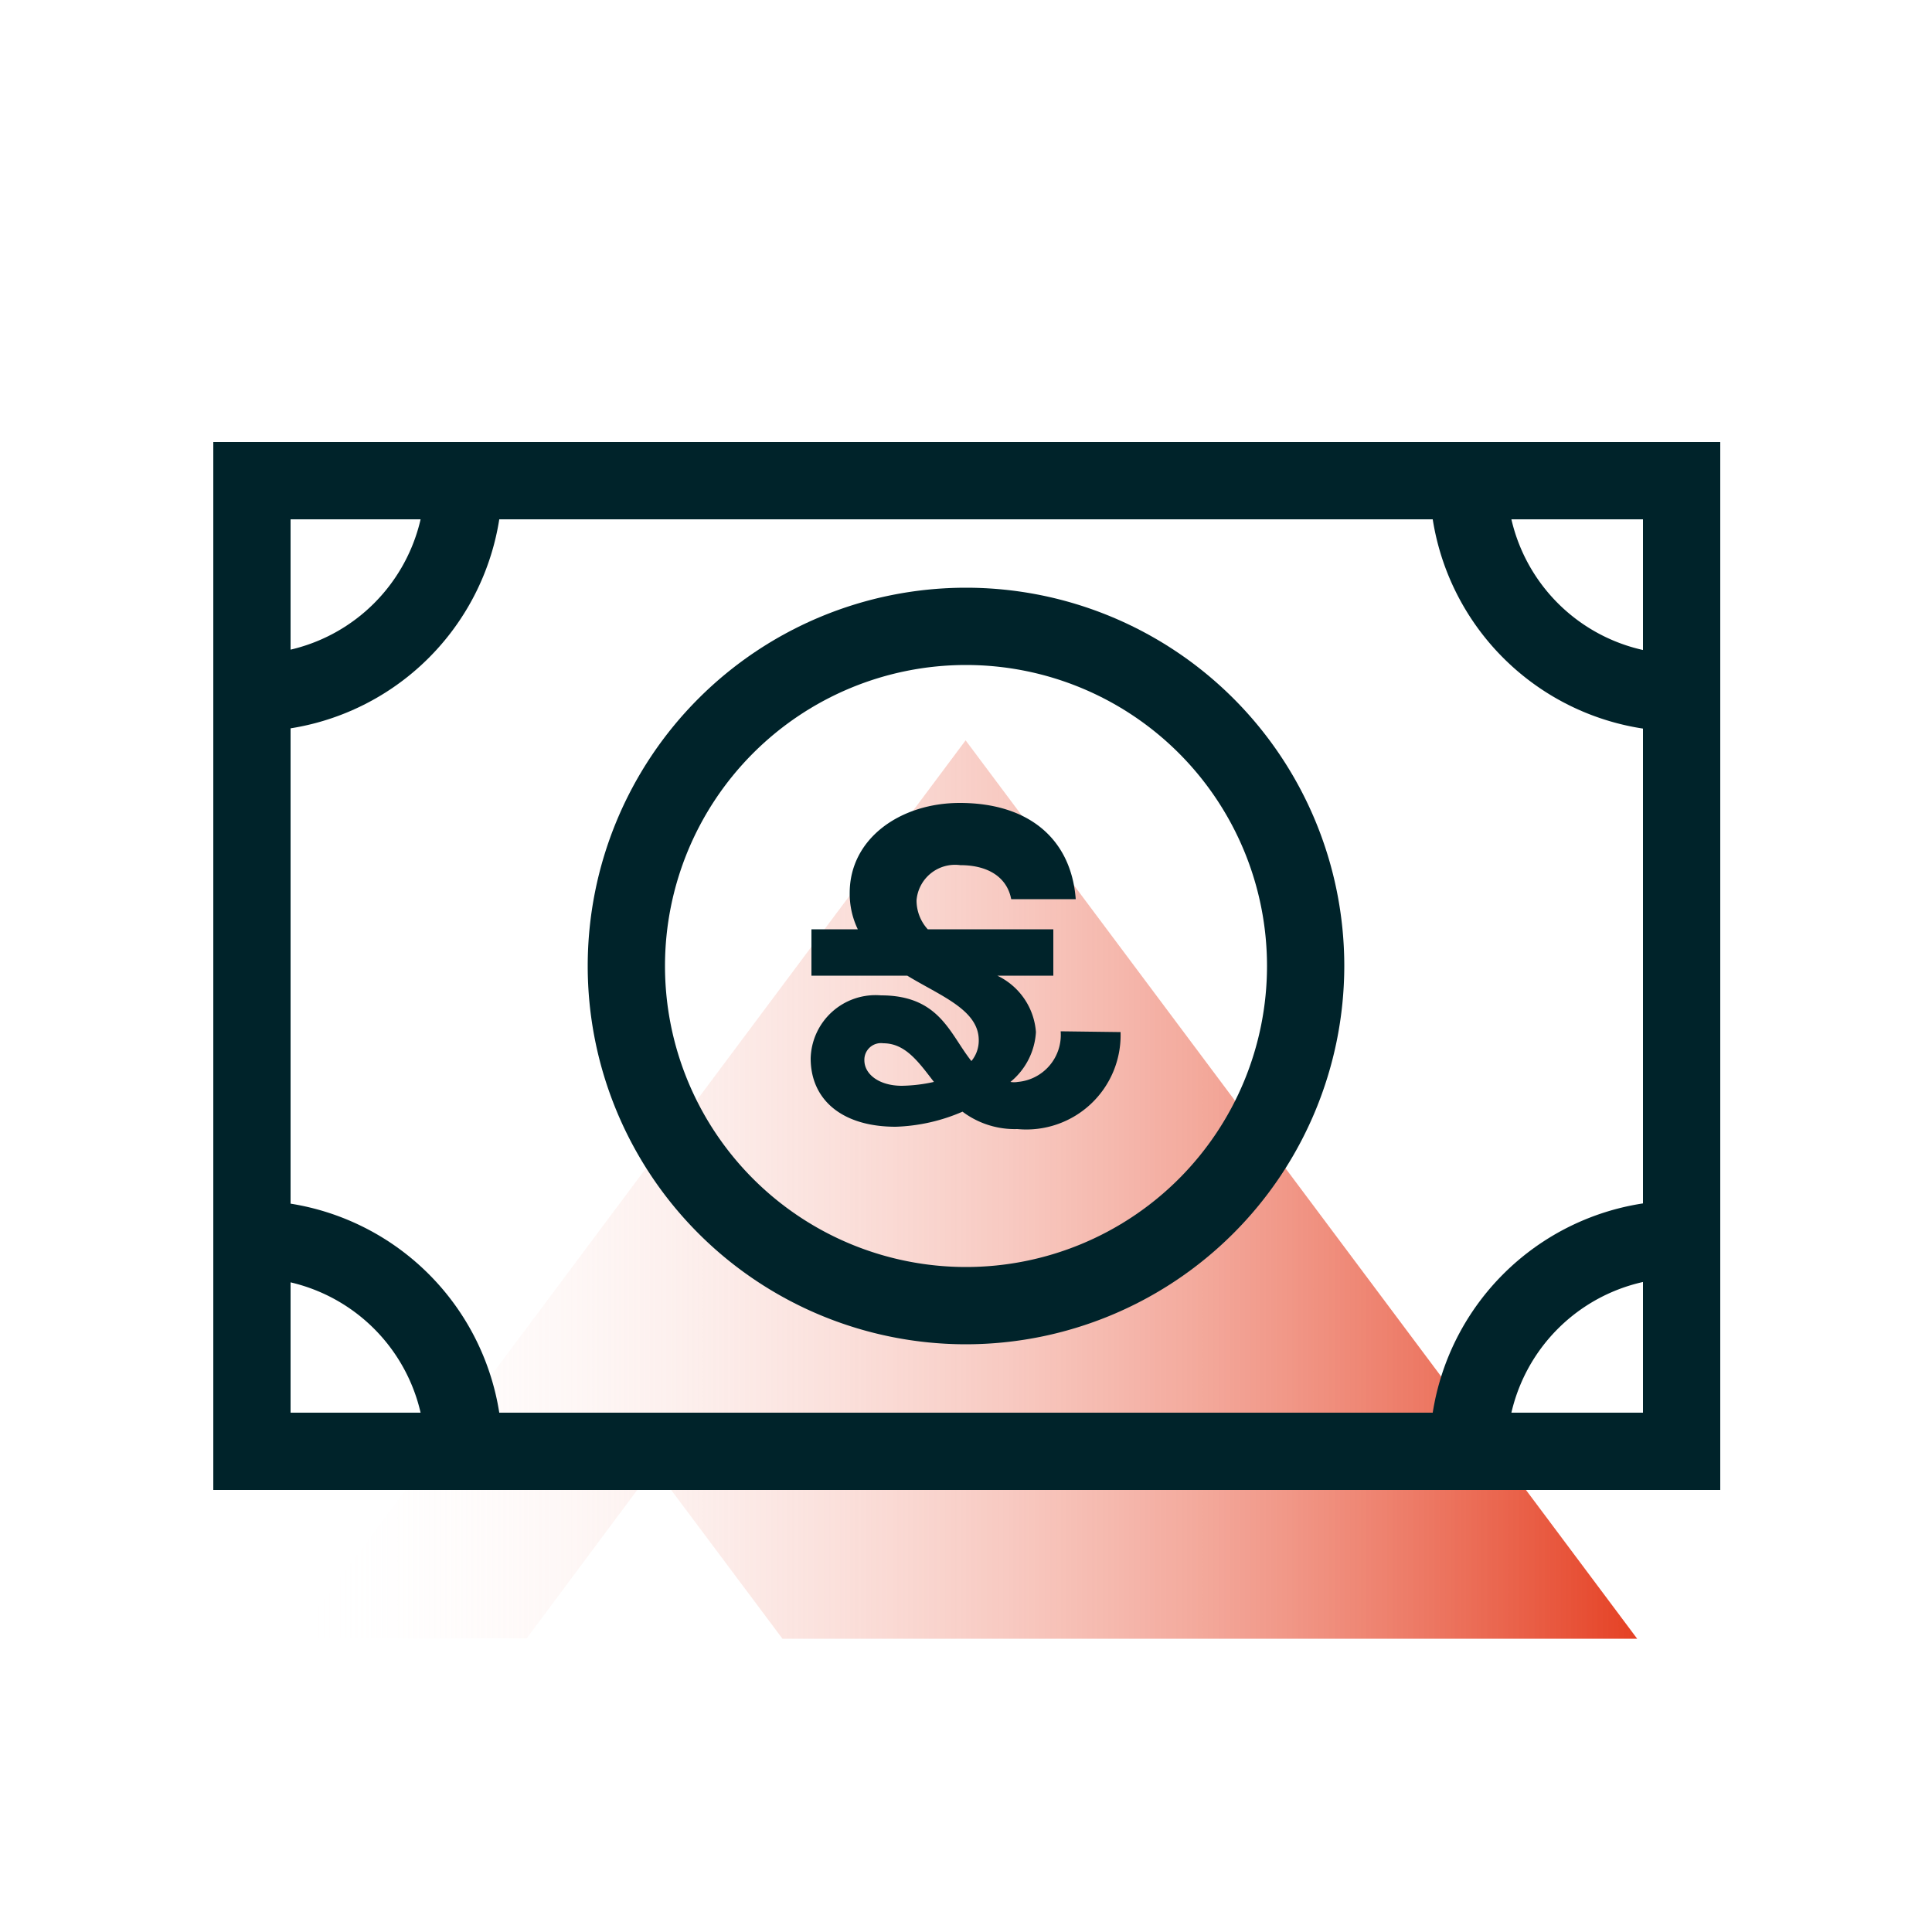
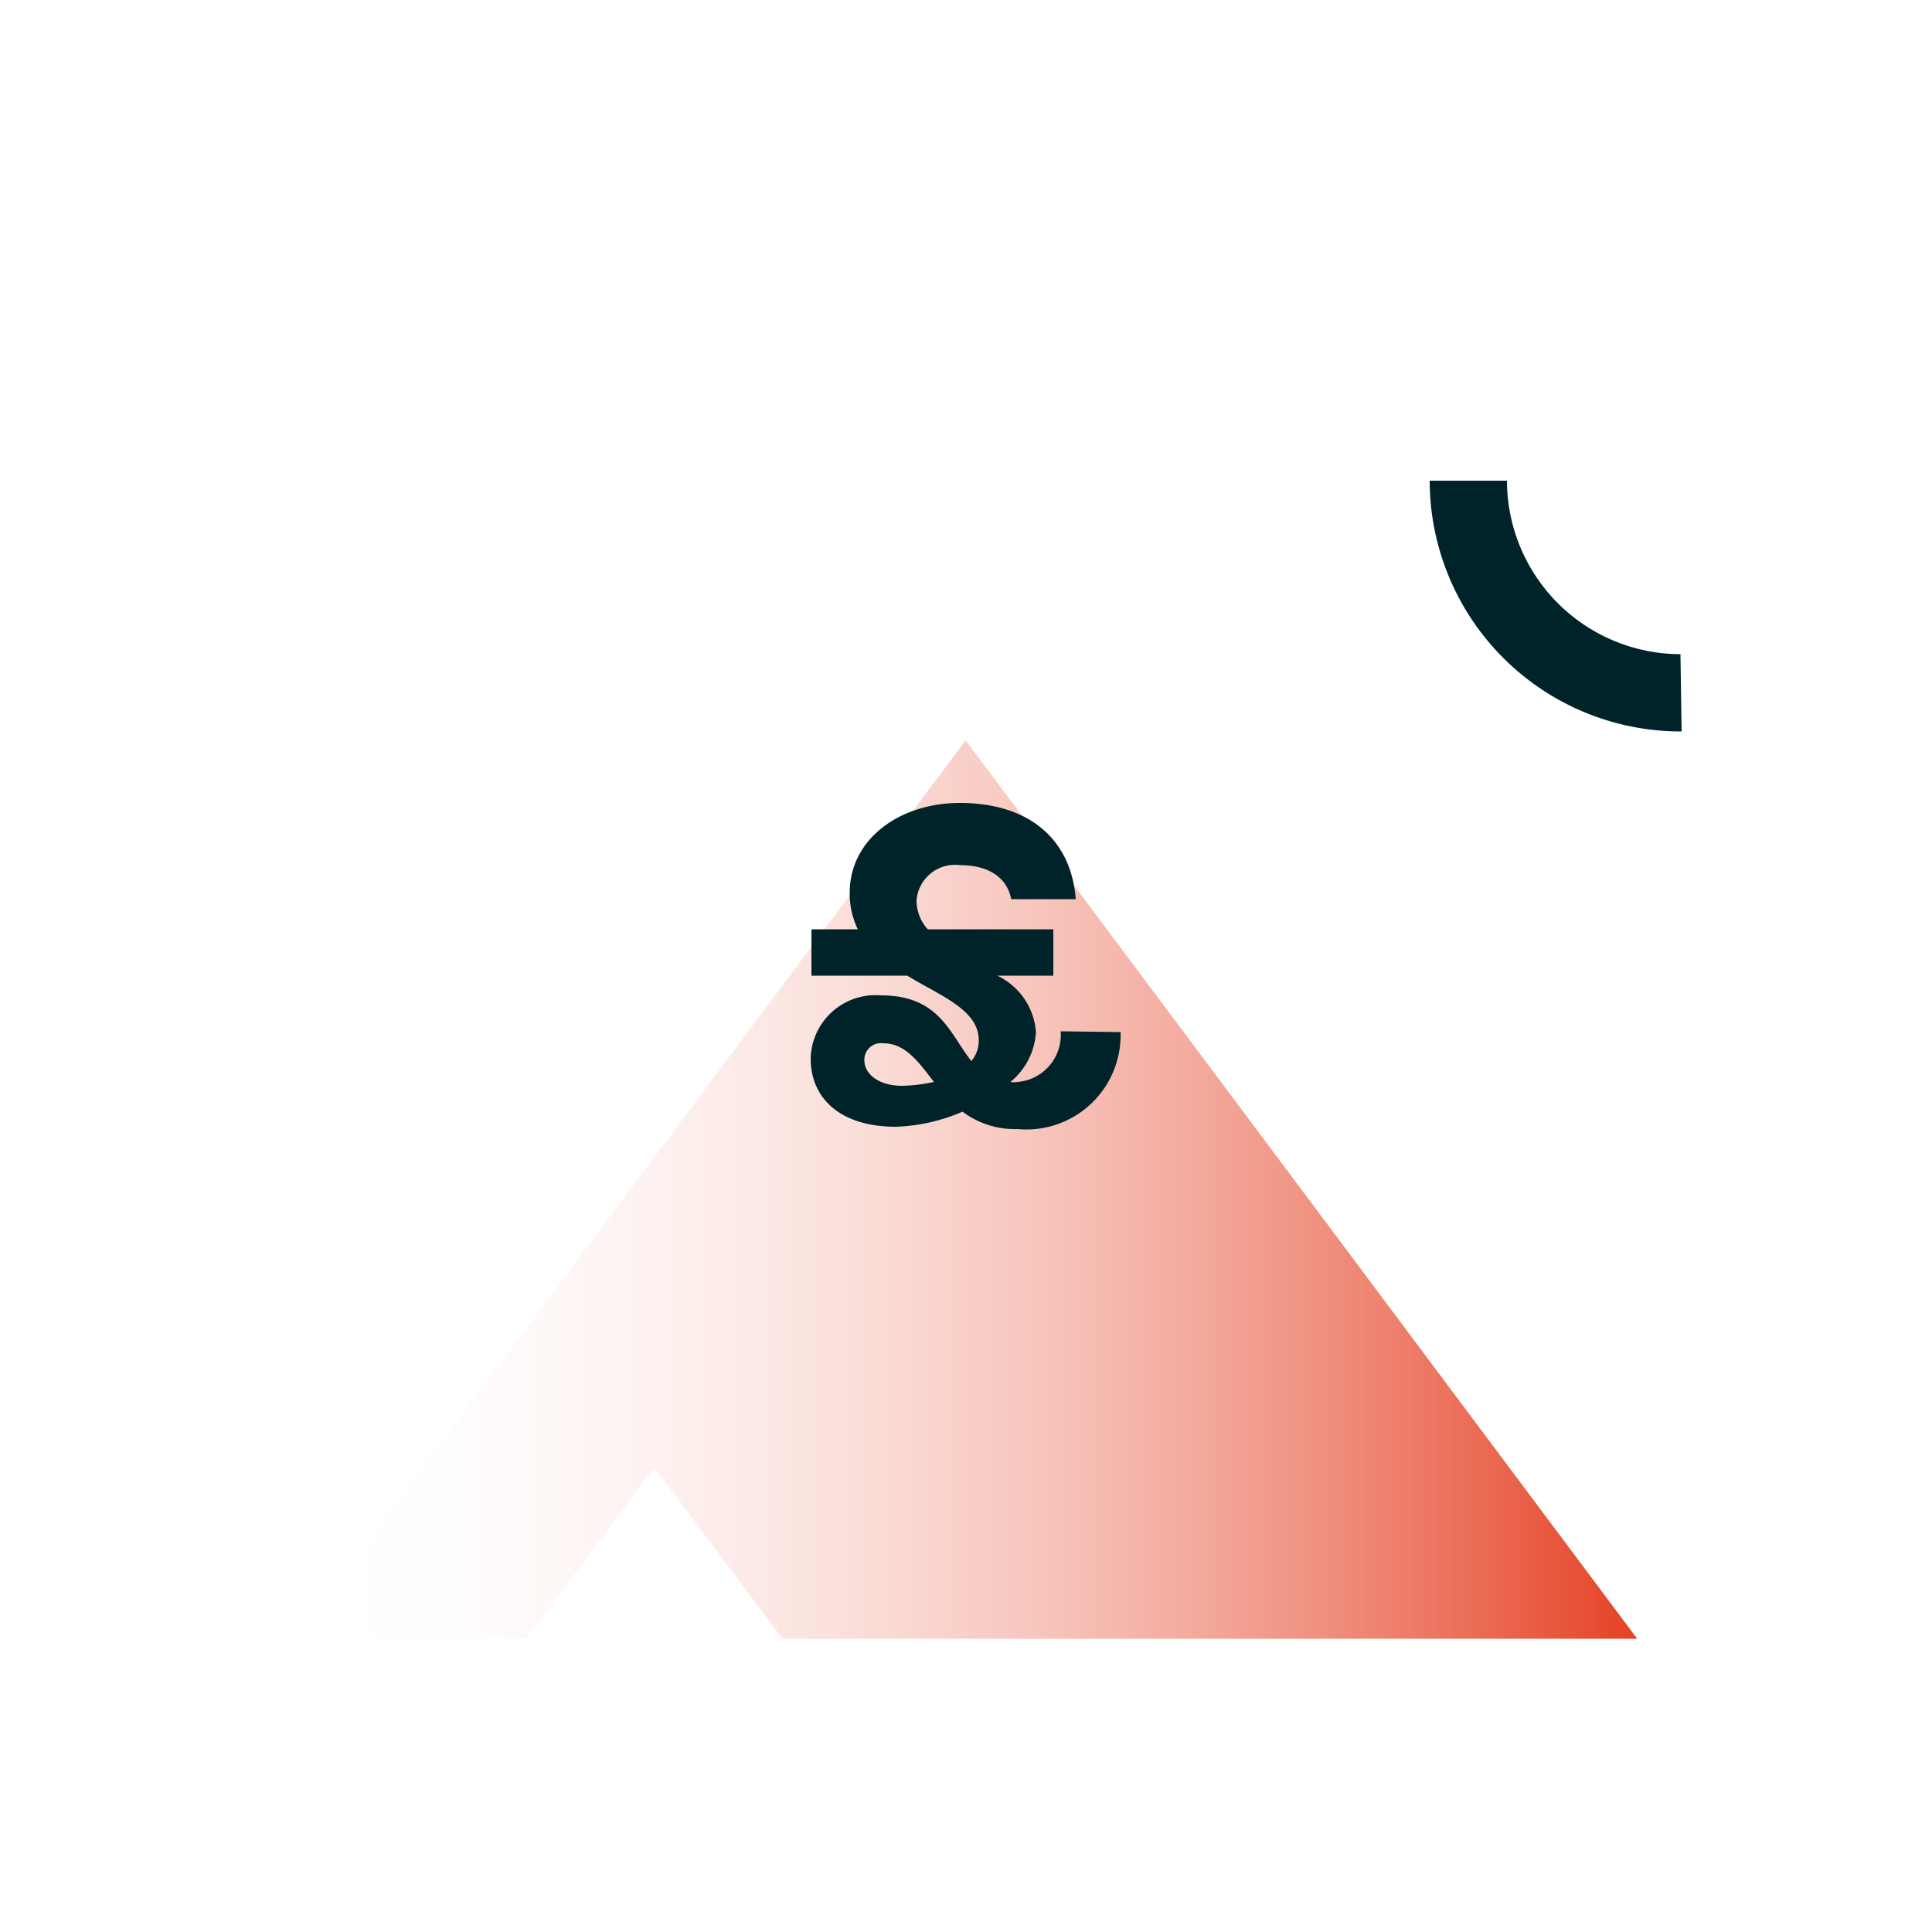
<svg xmlns="http://www.w3.org/2000/svg" id="Layer_1" data-name="Layer 1" viewBox="0 0 50 50">
  <defs>
    <style>.cls-1{fill:url(#linear-gradient);}.cls-2{fill:#00232a;}</style>
    <linearGradient id="linear-gradient" x1="7.63" y1="30.79" x2="42.37" y2="30.79" gradientUnits="userSpaceOnUse">
      <stop offset="0" stop-color="#fff" stop-opacity="0" />
      <stop offset="1" stop-color="#e54124" />
    </linearGradient>
  </defs>
  <polygon class="cls-1" points="42.37 42.41 20.25 42.41 16.98 38.04 16.95 38.08 16.91 38 13.63 42.4 7.63 42.4 24.99 19.16 42.37 42.41" />
-   <path class="cls-2" d="M44.52,38.56h-39V11.44h39Zm-37-2h35V13.44h-35Z" />
-   <path class="cls-2" d="M6.48,18.93v-2A4.5,4.5,0,0,0,11,12.44h2A6.5,6.5,0,0,1,6.48,18.93Z" />
  <path class="cls-2" d="M43.52,18.93A6.5,6.5,0,0,1,37,12.44h2a4.5,4.5,0,0,0,4.49,4.49Z" />
-   <path class="cls-2" d="M13,37.56H11a4.5,4.5,0,0,0-4.49-4.49v-2A6.5,6.5,0,0,1,13,37.56Z" />
-   <path class="cls-2" d="M39,37.56H37a6.5,6.5,0,0,1,6.49-6.49v2A4.5,4.5,0,0,0,39,37.56Z" />
-   <path class="cls-2" d="M25,34.79A9.79,9.79,0,1,1,34.79,25,9.8,9.8,0,0,1,25,34.79Zm0-17.58A7.79,7.79,0,1,0,32.79,25,7.79,7.79,0,0,0,25,17.21Z" />
  <path class="cls-2" d="M29,26.71a2.44,2.44,0,0,1-2.67,2.51,2.25,2.25,0,0,1-1.42-.45,4.7,4.7,0,0,1-1.73.39c-1.39,0-2.2-.7-2.2-1.77a1.68,1.68,0,0,1,1.82-1.63c1.52,0,1.78,1,2.34,1.7a.83.83,0,0,0,.19-.54c0-.79-1-1.15-1.85-1.67H21v-1.2h1.2a2.13,2.13,0,0,1-.21-.94c0-1.41,1.31-2.33,2.85-2.33,1.77,0,2.88.92,3,2.49H26.17c-.1-.53-.55-.88-1.32-.88a1,1,0,0,0-1.13.91,1.11,1.11,0,0,0,.29.75h3.25v1.2H25.81a1.76,1.76,0,0,1,1,1.46A1.8,1.8,0,0,1,26.15,28a.55.55,0,0,0,.19,0,1.22,1.22,0,0,0,1.11-1.31ZM23.34,28.1a4.08,4.08,0,0,0,.83-.1c-.4-.52-.74-1-1.31-1a.43.43,0,0,0-.49.44C22.37,27.8,22.75,28.1,23.34,28.1Z" />
</svg>